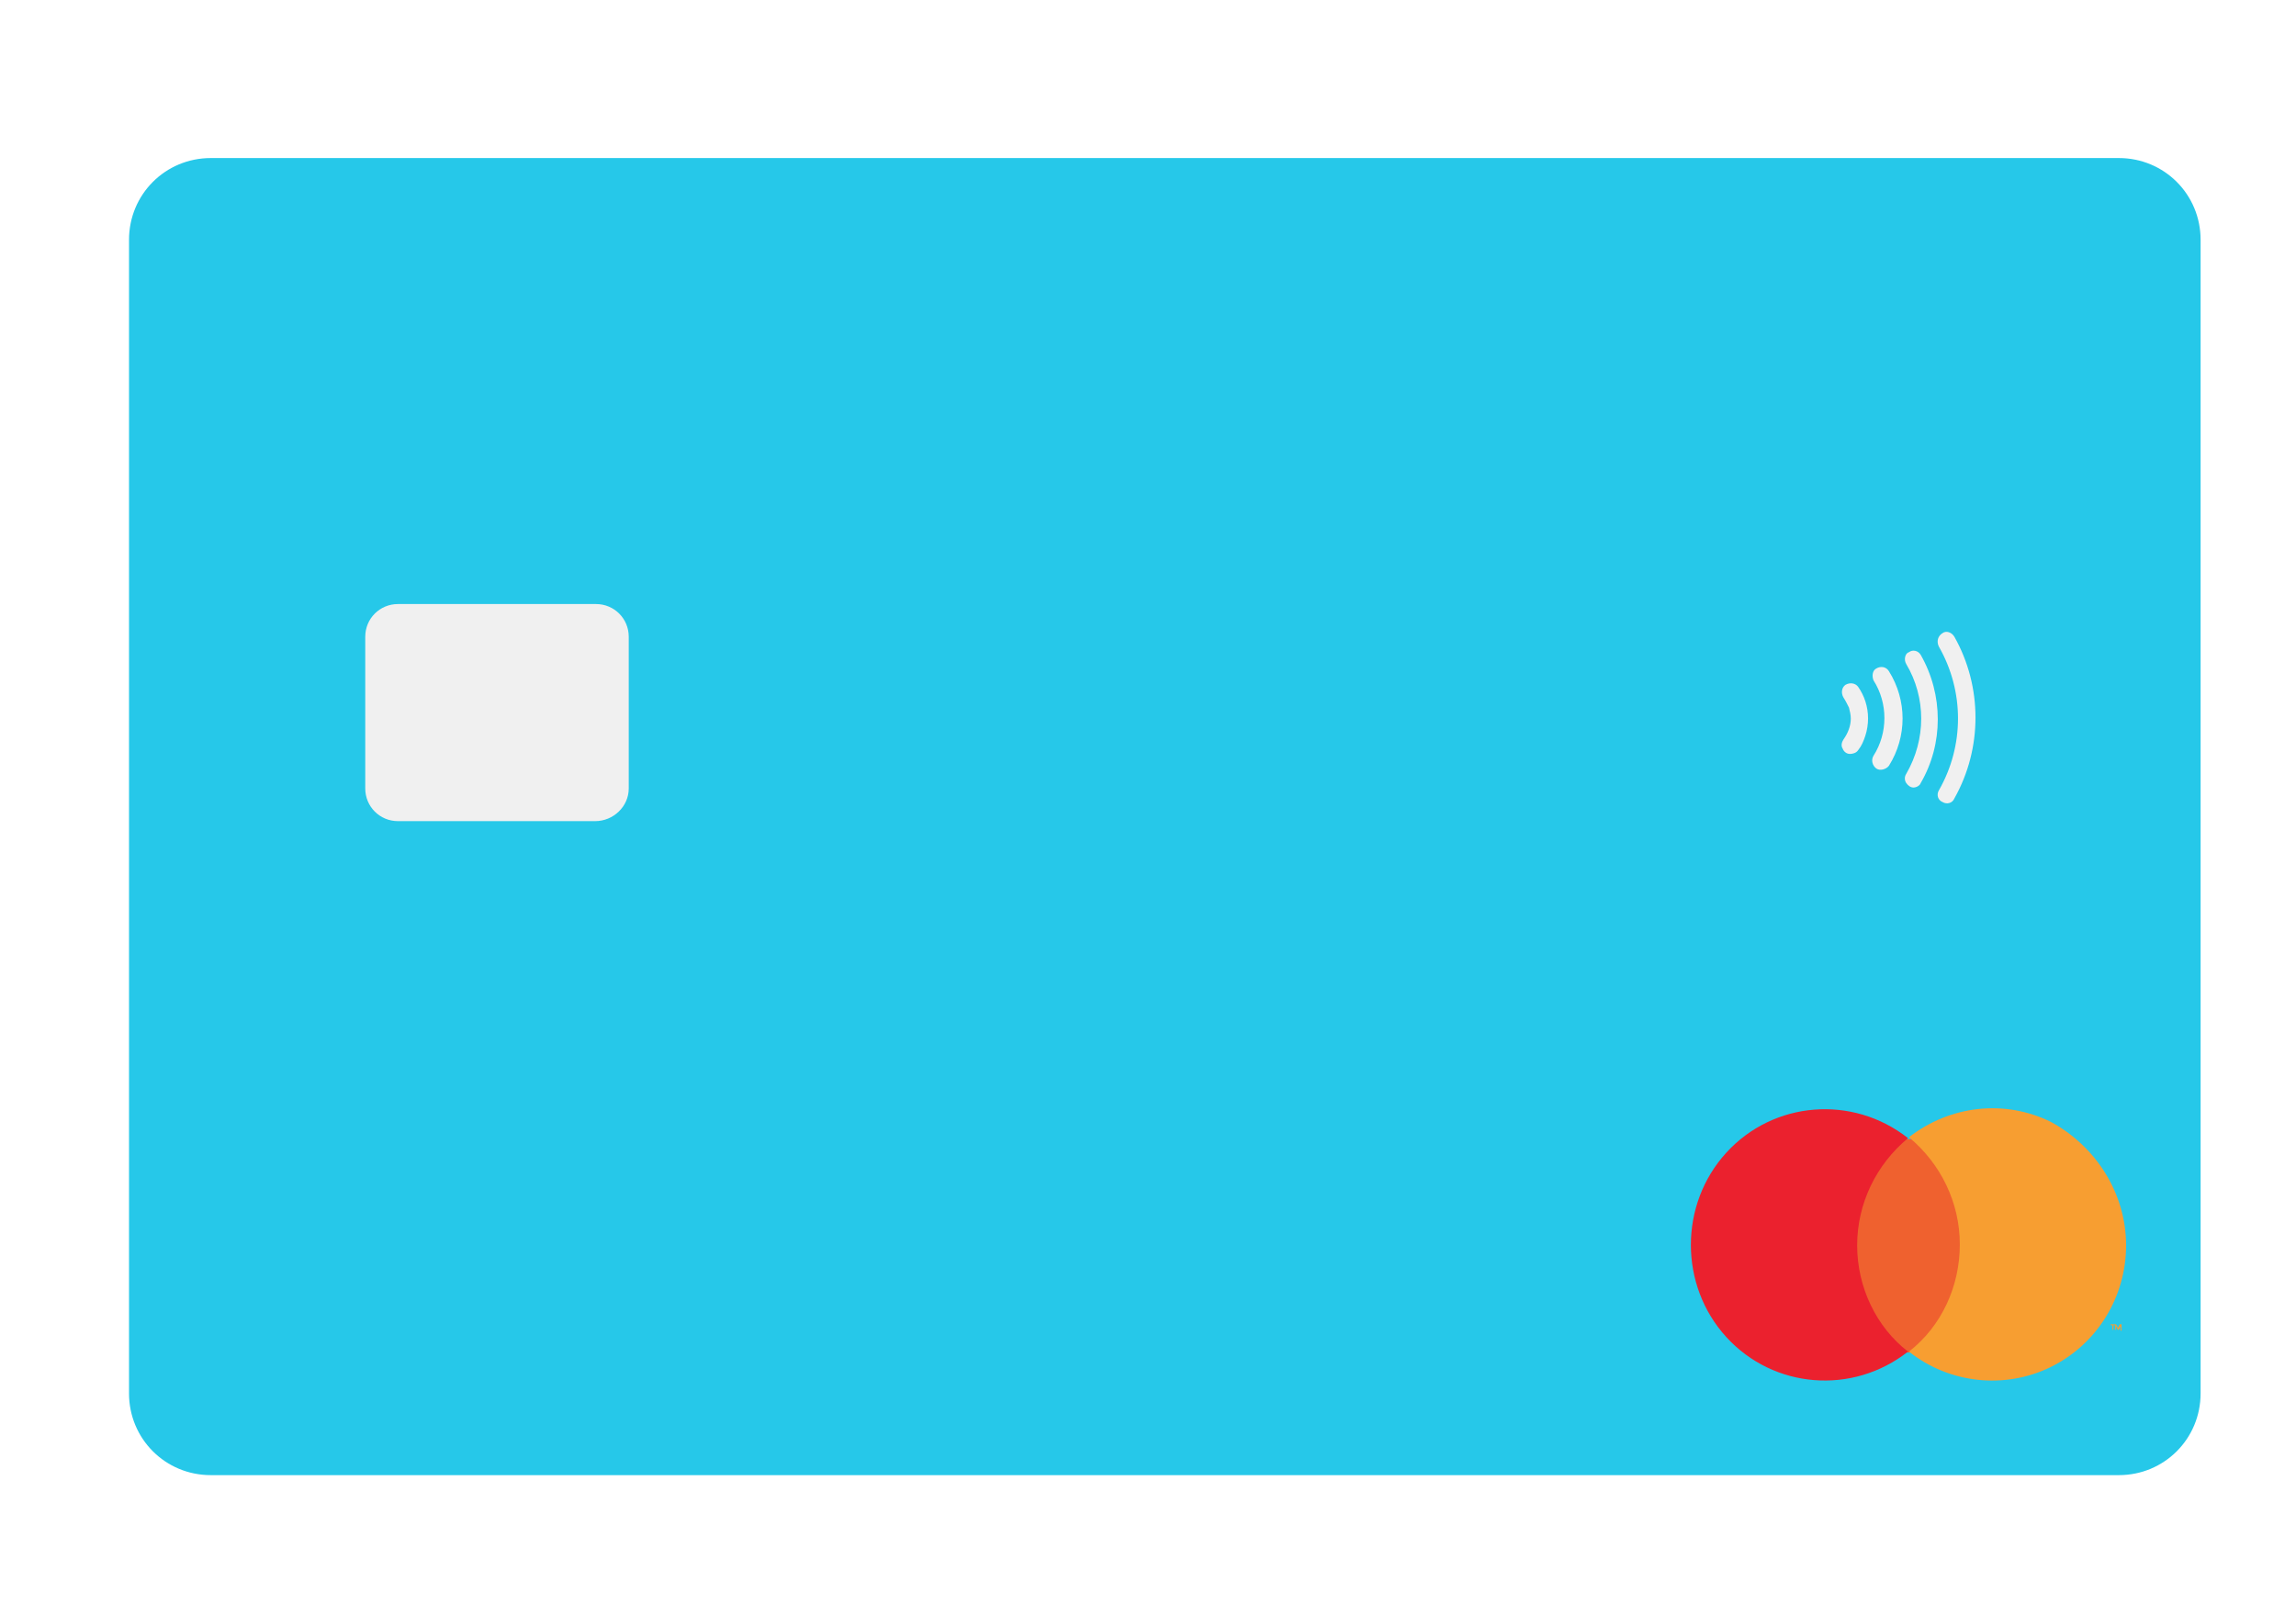
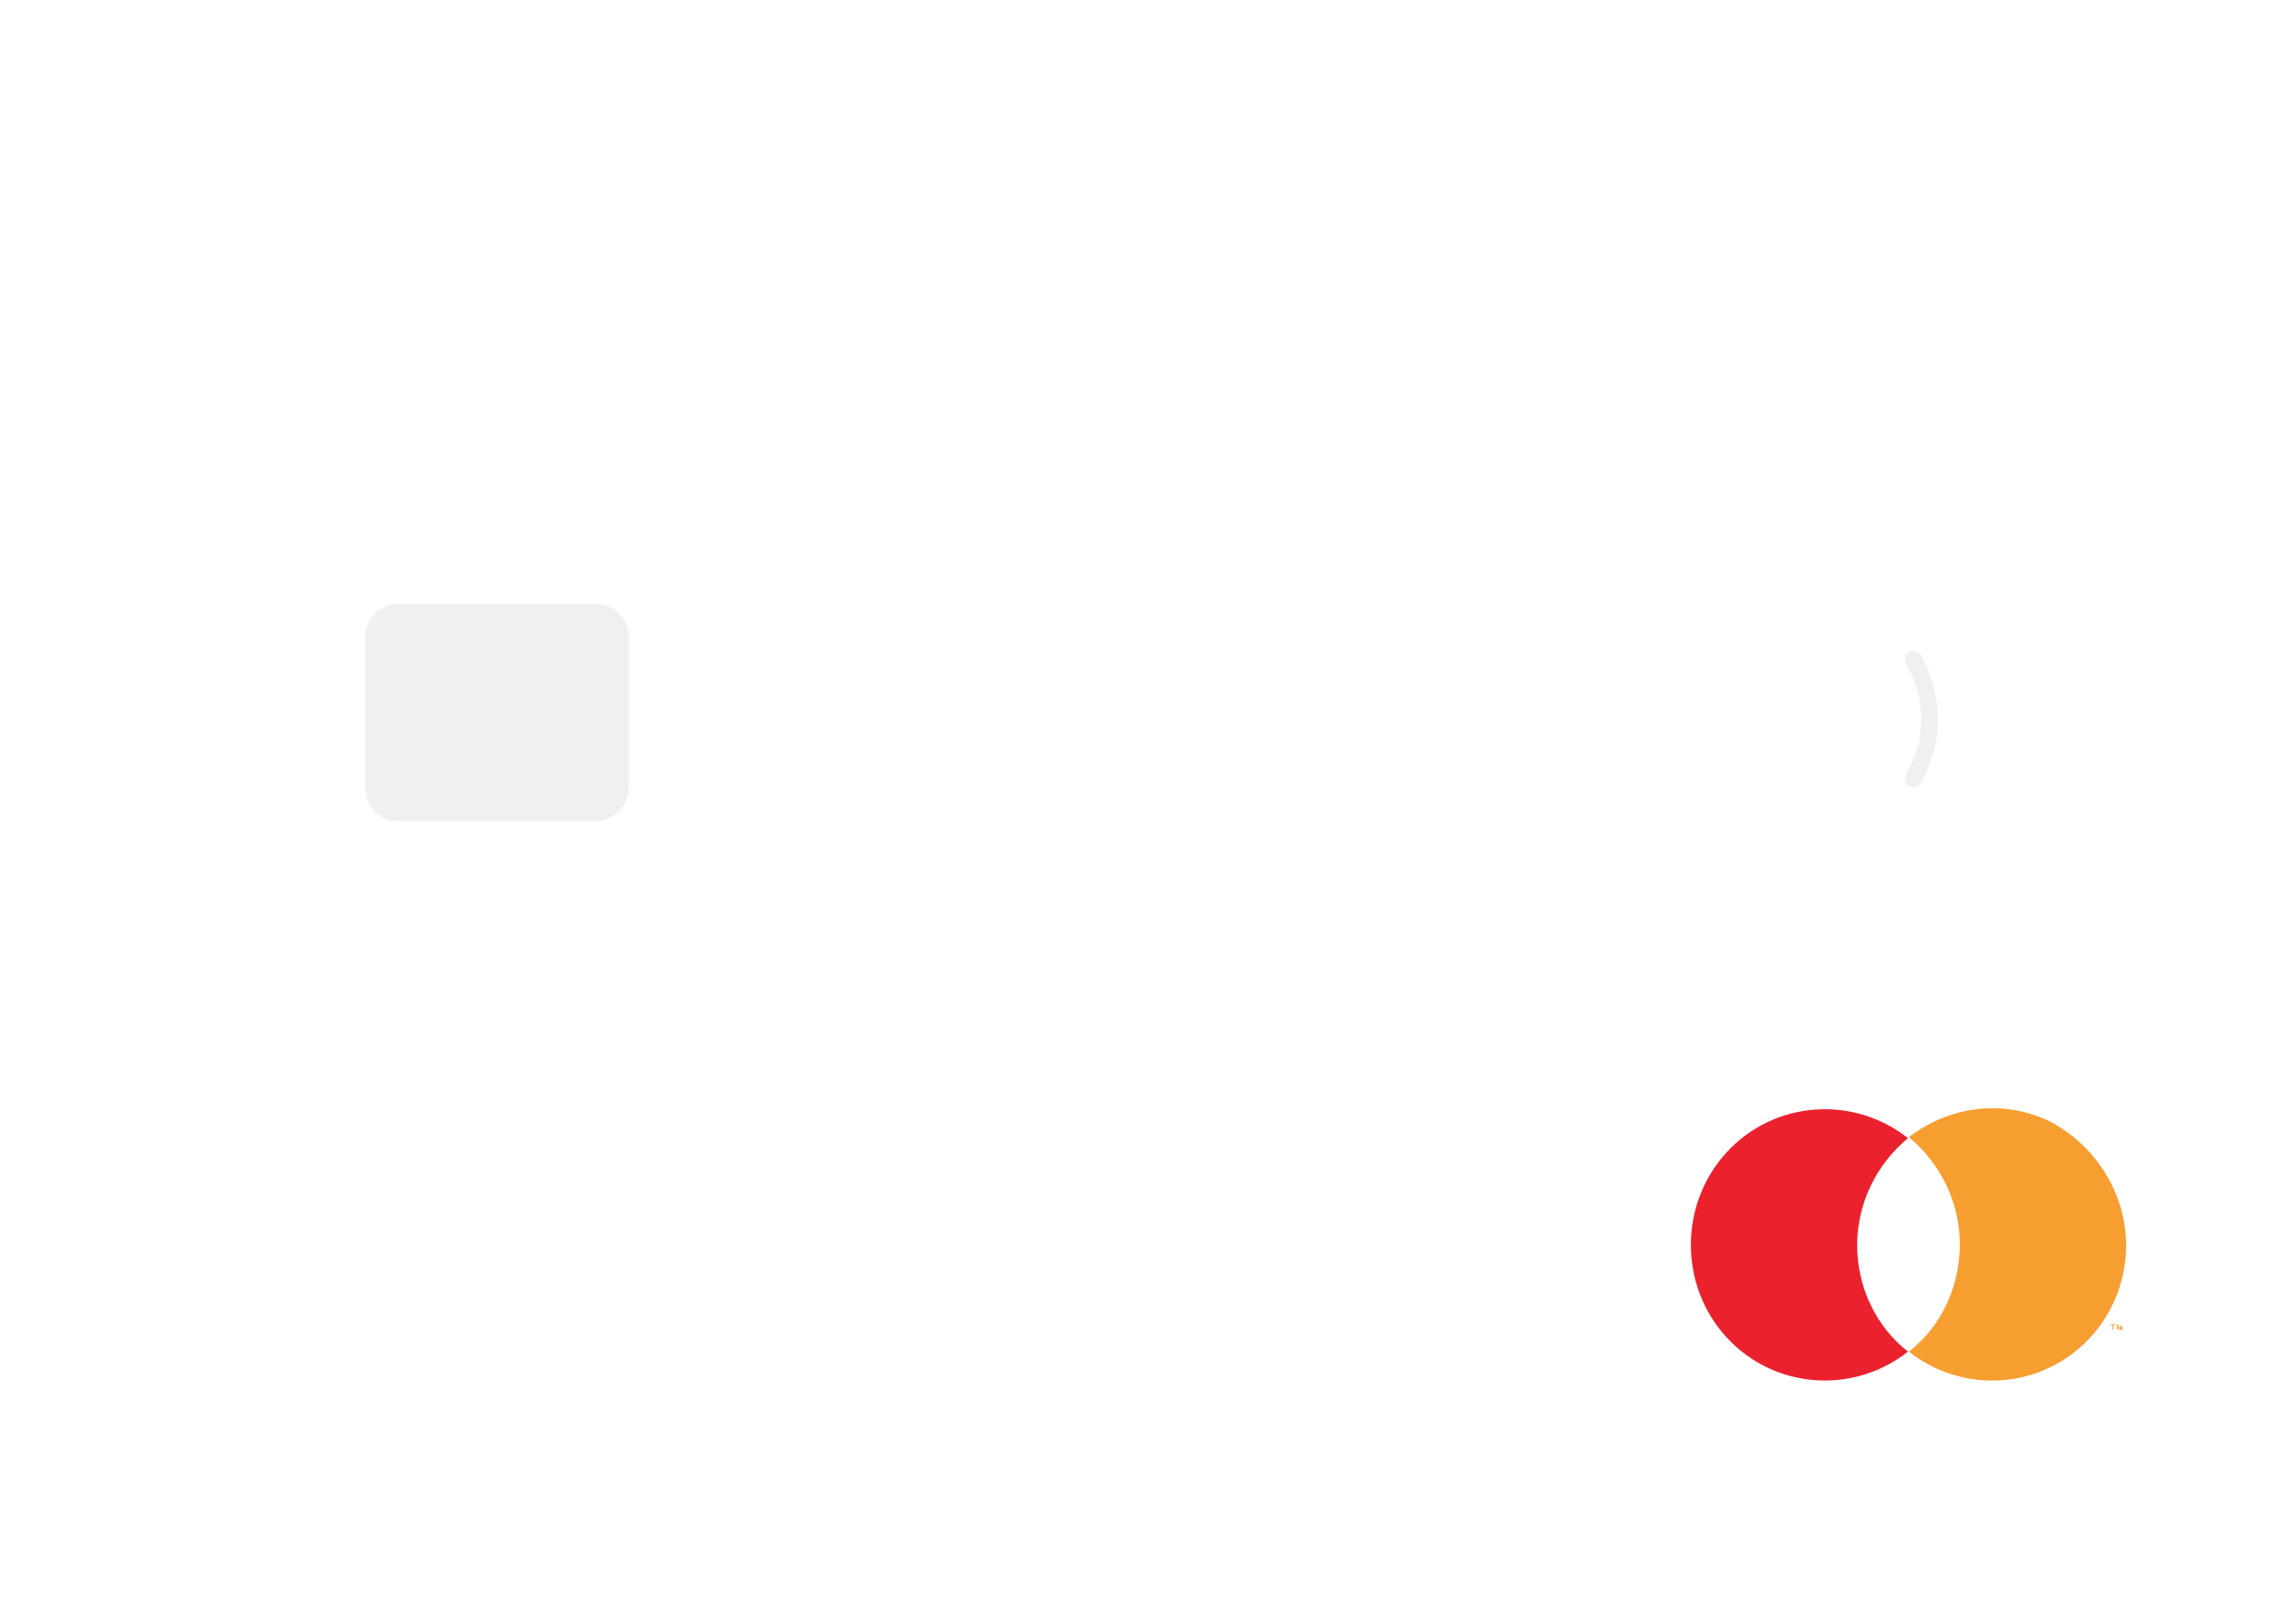
<svg xmlns="http://www.w3.org/2000/svg" version="1.1" id="Слой_1" x="0px" y="0px" viewBox="0 0 252.7 176.6" style="enable-background:new 0 0 252.7 176.6;" xml:space="preserve">
  <style type="text/css">
	.st0{filter:url(#f149f622ka);}
	.st1{fill:url(#SVGID_1_);}
	.st2{fill:#EF612F;}
	.st3{fill:#EB212E;}
	.st4{fill:#F79E31;}
	.st5{fill:#F0F0F0;}
</style>
  <filter filterUnits="objectBoundingBox" height="166.9%" id="f149f622ka" width="142.5%" x="-21.3%" y="-33.4%">
    <feOffset dy="5" in="SourceAlpha" result="shadowOffsetOuter1" />
    <feGaussianBlur in="shadowOffsetOuter1" result="shadowBlurOuter1" stdDeviation="6" />
    <feColorMatrix in="shadowBlurOuter1" result="shadowMatrixOuter1" values="0 0 0 0 0 0 0 0 0 0 0 0 0 0 0 0 0 0 0.45 0">
		</feColorMatrix>
    <feMerge>
      <feMergeNode in="shadowMatrixOuter1" />
      <feMergeNode in="SourceGraphic" />
    </feMerge>
  </filter>
  <g transform="translate(40 40)" class="st0">
    <g>
      <linearGradient id="SVGID_1_" gradientUnits="userSpaceOnUse" x1="-867.311" y1="582.146" x2="-866.308" y2="581.751" gradientTransform="matrix(228 0 0 -145 197719.359 84427.094)">
        <stop offset="0" style="stop-color:#26c8e9" />
        <stop offset="0.257" style="stop-color:#26c8e9" />
        <stop offset="0.67" style="stop-color:#26c8e9" />
        <stop offset="1" style="stop-color:#26c8e9" />
      </linearGradient>
-       <path class="st1" d="M-16.8-27.6h210c5,0,9,4,9,9v127c0,5-4,9-9,9h-210c-5,0-9-4-9-9v-127C-25.8-23.6-21.8-27.6-16.8-27.6z" />
-       <path class="st2" d="M163.6,80.4h12.9v23.5h-12.9V80.4z" />
      <path class="st3" d="M164.4,92.1c0-4.6,2.1-8.9,5.6-11.8c-6.1-4.8-14.8-4.1-20,1.6c-5.2,5.7-5.2,14.6,0,20.3    c5.2,5.7,13.9,6.4,20,1.6C166.5,101.1,164.4,96.7,164.4,92.1L164.4,92.1z" />
-       <path class="st4" d="M192.6,101.4v-0.5h0.2v-0.1h-0.5v0.1h0.2v0.5H192.6L192.6,101.4z M193.5,101.4v-0.6h-0.2l-0.2,0.4l-0.2-0.4    h-0.1v0.6h0.1V101l0.2,0.4h0.1l0.2-0.4v0.5H193.5L193.5,101.4z M194,92.1c0,5.7-3.2,10.9-8.3,13.4c-5.1,2.5-11.2,1.8-15.6-1.7    c3.6-2.8,5.6-7.2,5.6-11.8s-2.1-8.9-5.6-11.8c4.5-3.5,10.5-4.2,15.6-1.7C190.7,81.2,194,86.4,194,92.1L194,92.1z" />
-       <path class="st5" d="M162.9,31.8c0.2,0.3,0.4,0.7,0.6,1.1c0.1,0.4,0.2,0.8,0.2,1.2c0,0.8-0.3,1.6-0.8,2.3c-0.2,0.3-0.3,0.7-0.1,1    c0.1,0.3,0.4,0.6,0.8,0.6c0.3,0,0.7-0.1,0.9-0.4c0.4-0.5,0.6-1,0.8-1.6c0.2-0.6,0.3-1.3,0.3-1.9c0-1.3-0.4-2.5-1.1-3.5    c-0.3-0.4-0.9-0.5-1.4-0.2C162.7,30.7,162.6,31.3,162.9,31.8 M166.2,29.9c1.6,2.5,1.6,5.8,0,8.3c-0.3,0.5-0.1,1.1,0.3,1.4    s1.1,0.1,1.4-0.3c2-3.2,2-7.2,0-10.4c-0.3-0.5-0.9-0.6-1.4-0.3C166.1,28.8,166,29.4,166.2,29.9" />
+       <path class="st4" d="M192.6,101.4v-0.5h0.2v-0.1h-0.5v0.1h0.2v0.5H192.6L192.6,101.4z M193.5,101.4v-0.6l-0.2,0.4l-0.2-0.4    h-0.1v0.6h0.1V101l0.2,0.4h0.1l0.2-0.4v0.5H193.5L193.5,101.4z M194,92.1c0,5.7-3.2,10.9-8.3,13.4c-5.1,2.5-11.2,1.8-15.6-1.7    c3.6-2.8,5.6-7.2,5.6-11.8s-2.1-8.9-5.6-11.8c4.5-3.5,10.5-4.2,15.6-1.7C190.7,81.2,194,86.4,194,92.1L194,92.1z" />
      <path class="st5" d="M169.8,28.1c2.2,3.7,2.2,8.3,0,12.1c-0.2,0.3-0.2,0.7,0,1c0.2,0.3,0.5,0.5,0.8,0.5c0.3,0,0.7-0.2,0.8-0.5    c2.5-4.3,2.5-9.7,0-14.1c-0.3-0.5-0.9-0.6-1.3-0.3C169.7,26.9,169.5,27.6,169.8,28.1" />
-       <path class="st5" d="M173.4,26.2c2.8,4.9,2.8,10.9,0,15.8c-0.3,0.5-0.1,1.1,0.4,1.3c0.5,0.3,1.1,0.1,1.3-0.4    c3.1-5.5,3.1-12.3,0-17.8c-0.3-0.5-0.9-0.7-1.3-0.4C173.3,25,173.1,25.6,173.4,26.2" />
      <path class="st5" d="M25.5,45.4H3.8c-2,0-3.6-1.6-3.6-3.6V25.1c0-2,1.6-3.6,3.6-3.6h21.8c2,0,3.6,1.6,3.6,3.6v16.7    C29.2,43.8,27.5,45.4,25.5,45.4z" />
    </g>
  </g>
</svg>